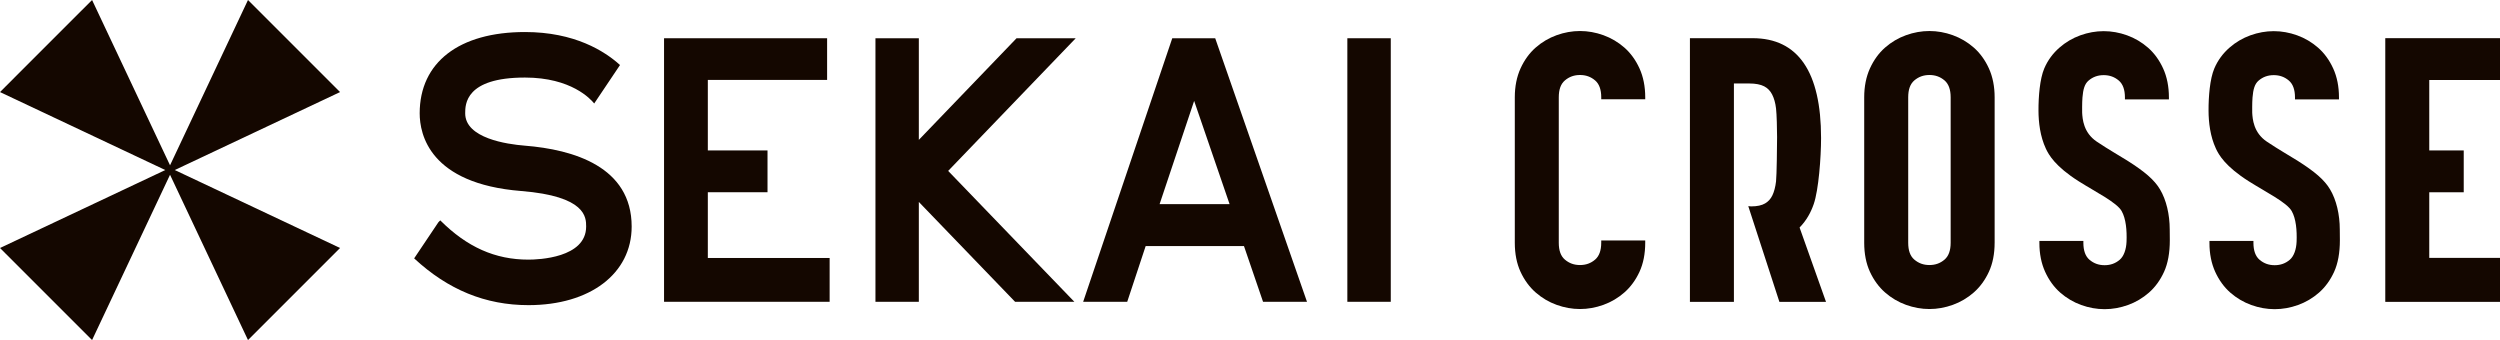
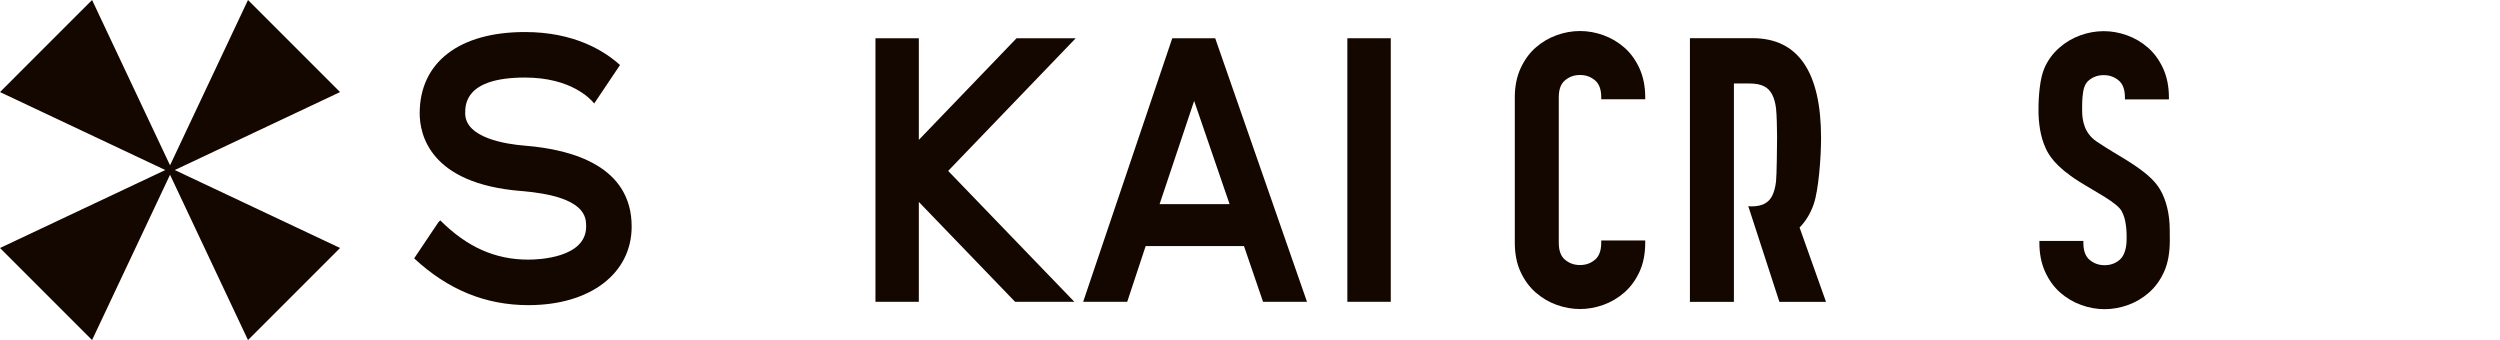
<svg xmlns="http://www.w3.org/2000/svg" id="_レイヤー_1" data-name="レイヤー_1" width="351.444" height="47.805" version="1.1" viewBox="0 0 351.444 47.805">
  <defs>
    <style>
      .st0 {
        fill: #140700;
      }
    </style>
  </defs>
  <polygon class="st0" points="24.567 23.903 47.805 12.943 34.862 0 23.903 23.238 12.943 0 6.471 6.471 .754 12.189 .754 12.189 0 12.943 23.238 23.903 0 34.863 12.943 47.805 23.903 24.567 34.863 47.805 41.334 41.334 47.051 35.616 47.051 35.616 47.805 34.862 24.567 23.903" />
  <g>
-     <polygon class="st0" points="351.444 11.246 351.444 5.366 335.317 5.366 335.317 42.435 351.444 42.435 351.444 36.252 341.5 36.252 341.5 27.029 346.345 27.029 346.345 21.148 341.5 21.148 341.5 11.246 351.444 11.246" />
-     <path class="st0" d="M280.401,34.122V13.679c0-1.519-.271-2.885-.805-4.059-.533-1.174-1.25-2.16-2.128-2.932-.873-.764-1.865-1.35-2.948-1.741-2.167-.782-4.41-.781-6.574,0-1.084.39-2.076.976-2.948,1.742-.878.77-1.594,1.756-2.128,2.931-.534,1.174-.805,2.54-.805,4.059v20.444c0,1.554.271,2.93.806,4.087.534,1.158,1.25,2.135,2.126,2.903.871.765,1.863,1.352,2.948,1.742,1.08.39,2.186.587,3.287.587,1.1,0,2.206-.197,3.287-.587,1.084-.39,2.076-.976,2.948-1.742.877-.77,1.592-1.746,2.126-2.904.535-1.158.806-2.533.806-4.087ZM271.234,10.542c.826,0,1.521.25,2.125.764.57.487.86,1.286.86,2.372v20.444c0,1.087-.289,1.886-.86,2.372-.601.514-1.296.764-2.124.764-.828,0-1.523-.25-2.125-.765-.578-.492-.859-1.268-.859-2.371V13.679c0-1.103.281-1.878.86-2.372.603-.514,1.298-.764,2.125-.764Z" />
    <path class="st0" d="M252.98,31.987c.989-1.016,1.588-2.135,1.991-3.3.684-1.973,1.03-6.559,1.03-9.286,0-9.312-3.237-14.033-9.623-14.033h-8.813v37.068h6.184V11.736h2.174c.871,0,1.573.135,2.084.4.48.251.844.623,1.11,1.135.278.537.465,1.204.555,1.982.097.837.146,2.901.146,4.02,0,1.12-.049,5.387-.146,6.224-.091.784-.264,1.446-.514,1.969-.235.49-.569.86-1.021,1.128-.47.278-1.13.42-1.961.42l-.408-.032,1.901,5.845.001-0,2.472,7.609h6.554l-3.715-10.449Z" />
    <path class="st0" d="M225.097,34.123c0,1.087-.289,1.886-.86,2.372-.601.514-1.296.764-2.124.764-.828,0-1.523-.25-2.125-.765-.578-.492-.859-1.268-.859-2.371V13.679c0-1.103.281-1.878.86-2.372.603-.514,1.298-.764,2.125-.764.826,0,1.521.25,2.125.764.57.487.86,1.286.86,2.372v.275h6.183v-.275c0-1.519-.271-2.885-.805-4.059-.533-1.174-1.25-2.16-2.128-2.932-.873-.764-1.865-1.35-2.948-1.741-2.167-.782-4.41-.781-6.574,0-1.084.39-2.076.976-2.948,1.742-.878.77-1.594,1.756-2.128,2.931-.534,1.174-.805,2.54-.805,4.059v20.444c0,1.554.271,2.93.806,4.087.534,1.158,1.25,2.135,2.126,2.903.871.765,1.863,1.352,2.948,1.742,1.08.39,2.186.587,3.287.587,1.1,0,2.206-.197,3.287-.587,1.084-.39,2.076-.976,2.948-1.742.877-.77,1.592-1.746,2.126-2.904.535-1.158.806-2.533.806-4.087v-.318h-6.183v.318Z" />
-     <path class="st0" d="M328.922,32.27c0-2.109-.48-4.164-1.366-5.648-.807-1.351-2.136-2.485-4.593-4.042-1.051-.666-2.512-1.477-4.288-2.664-1.907-1.276-2.011-3.228-2.063-4.064-.003-.088-.02-1.418.043-2.154.094-1.099.281-1.878.86-2.372.603-.514,1.298-.764,2.125-.764.826,0,1.521.25,2.125.764.57.487.86,1.286.86,2.372v.275h6.183v-.275c0-1.519-.271-2.885-.805-4.059-.533-1.174-1.25-2.16-2.128-2.932-.873-.764-1.865-1.35-2.948-1.741-2.167-.782-4.41-.781-6.574,0-1.084.39-2.076.976-2.948,1.742-.878.77-1.627,1.742-2.128,2.931-.614,1.457-.814,3.917-.805,5.932.007,1.607.227,3.591,1.036,5.321.403.862,1.295,2.49,4.643,4.606,2.374,1.5,5.322,2.954,6.013,4.175.609,1.076.746,2.719.687,4.285-.041,1.102-.38,2.064-.959,2.558-.603.514-1.298.764-2.125.764-.826,0-1.521-.25-2.125-.764-.57-.487-.86-1.286-.86-2.372v-.275h-6.183v.275c0,1.519.271,2.885.805,4.059.533,1.174,1.25,2.16,2.128,2.932.873.764,1.865,1.35,2.948,1.741,2.167.782,4.41.781,6.574,0,1.084-.39,2.076-.976,2.948-1.742.878-.77,1.594-1.756,2.128-2.931.534-1.174.805-2.667.805-4.438,0,0-.013-1.49-.013-1.495Z" />
    <path class="st0" d="M305.015,32.27c0-2.109-.48-4.164-1.366-5.648-.807-1.351-2.136-2.485-4.593-4.042-1.051-.666-2.512-1.477-4.288-2.664-1.907-1.276-2.011-3.228-2.063-4.064-.003-.088-.02-1.418.043-2.154.094-1.099.281-1.878.86-2.372.603-.514,1.298-.764,2.125-.764.826,0,1.521.25,2.125.764.57.487.86,1.286.86,2.372v.275h6.183v-.275c0-1.519-.271-2.885-.805-4.059-.533-1.174-1.25-2.16-2.128-2.932-.873-.764-1.865-1.35-2.948-1.741-2.167-.782-4.41-.781-6.574,0-1.084.39-2.076.976-2.948,1.742-.878.77-1.627,1.742-2.128,2.931-.614,1.457-.814,3.917-.805,5.932.007,1.607.227,3.591,1.036,5.321.403.862,1.295,2.49,4.643,4.606,2.374,1.5,5.322,2.954,6.013,4.175.609,1.076.746,2.719.687,4.285-.041,1.102-.38,2.064-.959,2.558-.603.514-1.298.764-2.125.764-.826,0-1.521-.25-2.125-.764-.57-.487-.86-1.286-.86-2.372v-.275h-6.183v.275c0,1.519.271,2.885.805,4.059.533,1.174,1.25,2.16,2.128,2.932.873.764,1.865,1.35,2.948,1.741,2.167.782,4.41.781,6.574,0,1.084-.39,2.076-.976,2.948-1.742.878-.77,1.594-1.756,2.128-2.931.534-1.174.805-2.667.805-4.438,0,0-.013-1.49-.013-1.495Z" />
  </g>
  <g>
-     <polygon class="st0" points="99.504 27.024 107.895 27.024 107.895 21.148 99.504 21.148 99.504 11.234 116.273 11.234 116.273 5.377 93.35 5.377 93.35 42.425 116.627 42.425 116.627 36.267 99.504 36.267 99.504 27.024" />
    <path class="st0" d="M164.794,5.377l-12.525,37.047h6.193l2.592-7.829h13.822l2.681,7.831h6.178l-12.903-37.048h-6.039ZM163.014,28.695l4.856-14.511,4.981,14.511h-9.837Z" />
    <rect class="st0" x="189.407" y="5.377" width="6.104" height="37.048" />
    <path class="st0" d="M73.772,20.476c-2.519-.201-8.376-1.046-8.376-4.543,0-1.245,0-5.031,8.401-5.031,6.524,0,9.252,3.039,9.733,3.648l3.629-5.408c-2.156-1.955-6.376-4.639-13.362-4.639-9.267,0-14.799,4.273-14.799,11.429,0,2.941,1.39,9.893,14.264,10.92,9.137.729,9.137,3.718,9.137,4.995,0,4.427-6.757,4.651-8.112,4.651-4.682,0-8.622-1.754-12.397-5.519l-.258.259-3.412,5.083c4.764,4.42,10.031,6.575,16.067,6.575,8.678,0,14.51-4.441,14.51-11.049,0-8.409-8.172-10.825-15.025-11.371Z" />
    <polygon class="st0" points="142.904 5.377 129.167 19.663 129.167 5.377 123.069 5.377 123.069 42.425 129.167 42.425 129.167 33.578 129.167 28.389 142.697 42.424 151.029 42.424 133.291 24.026 151.223 5.377 142.904 5.377" />
  </g>
</svg>